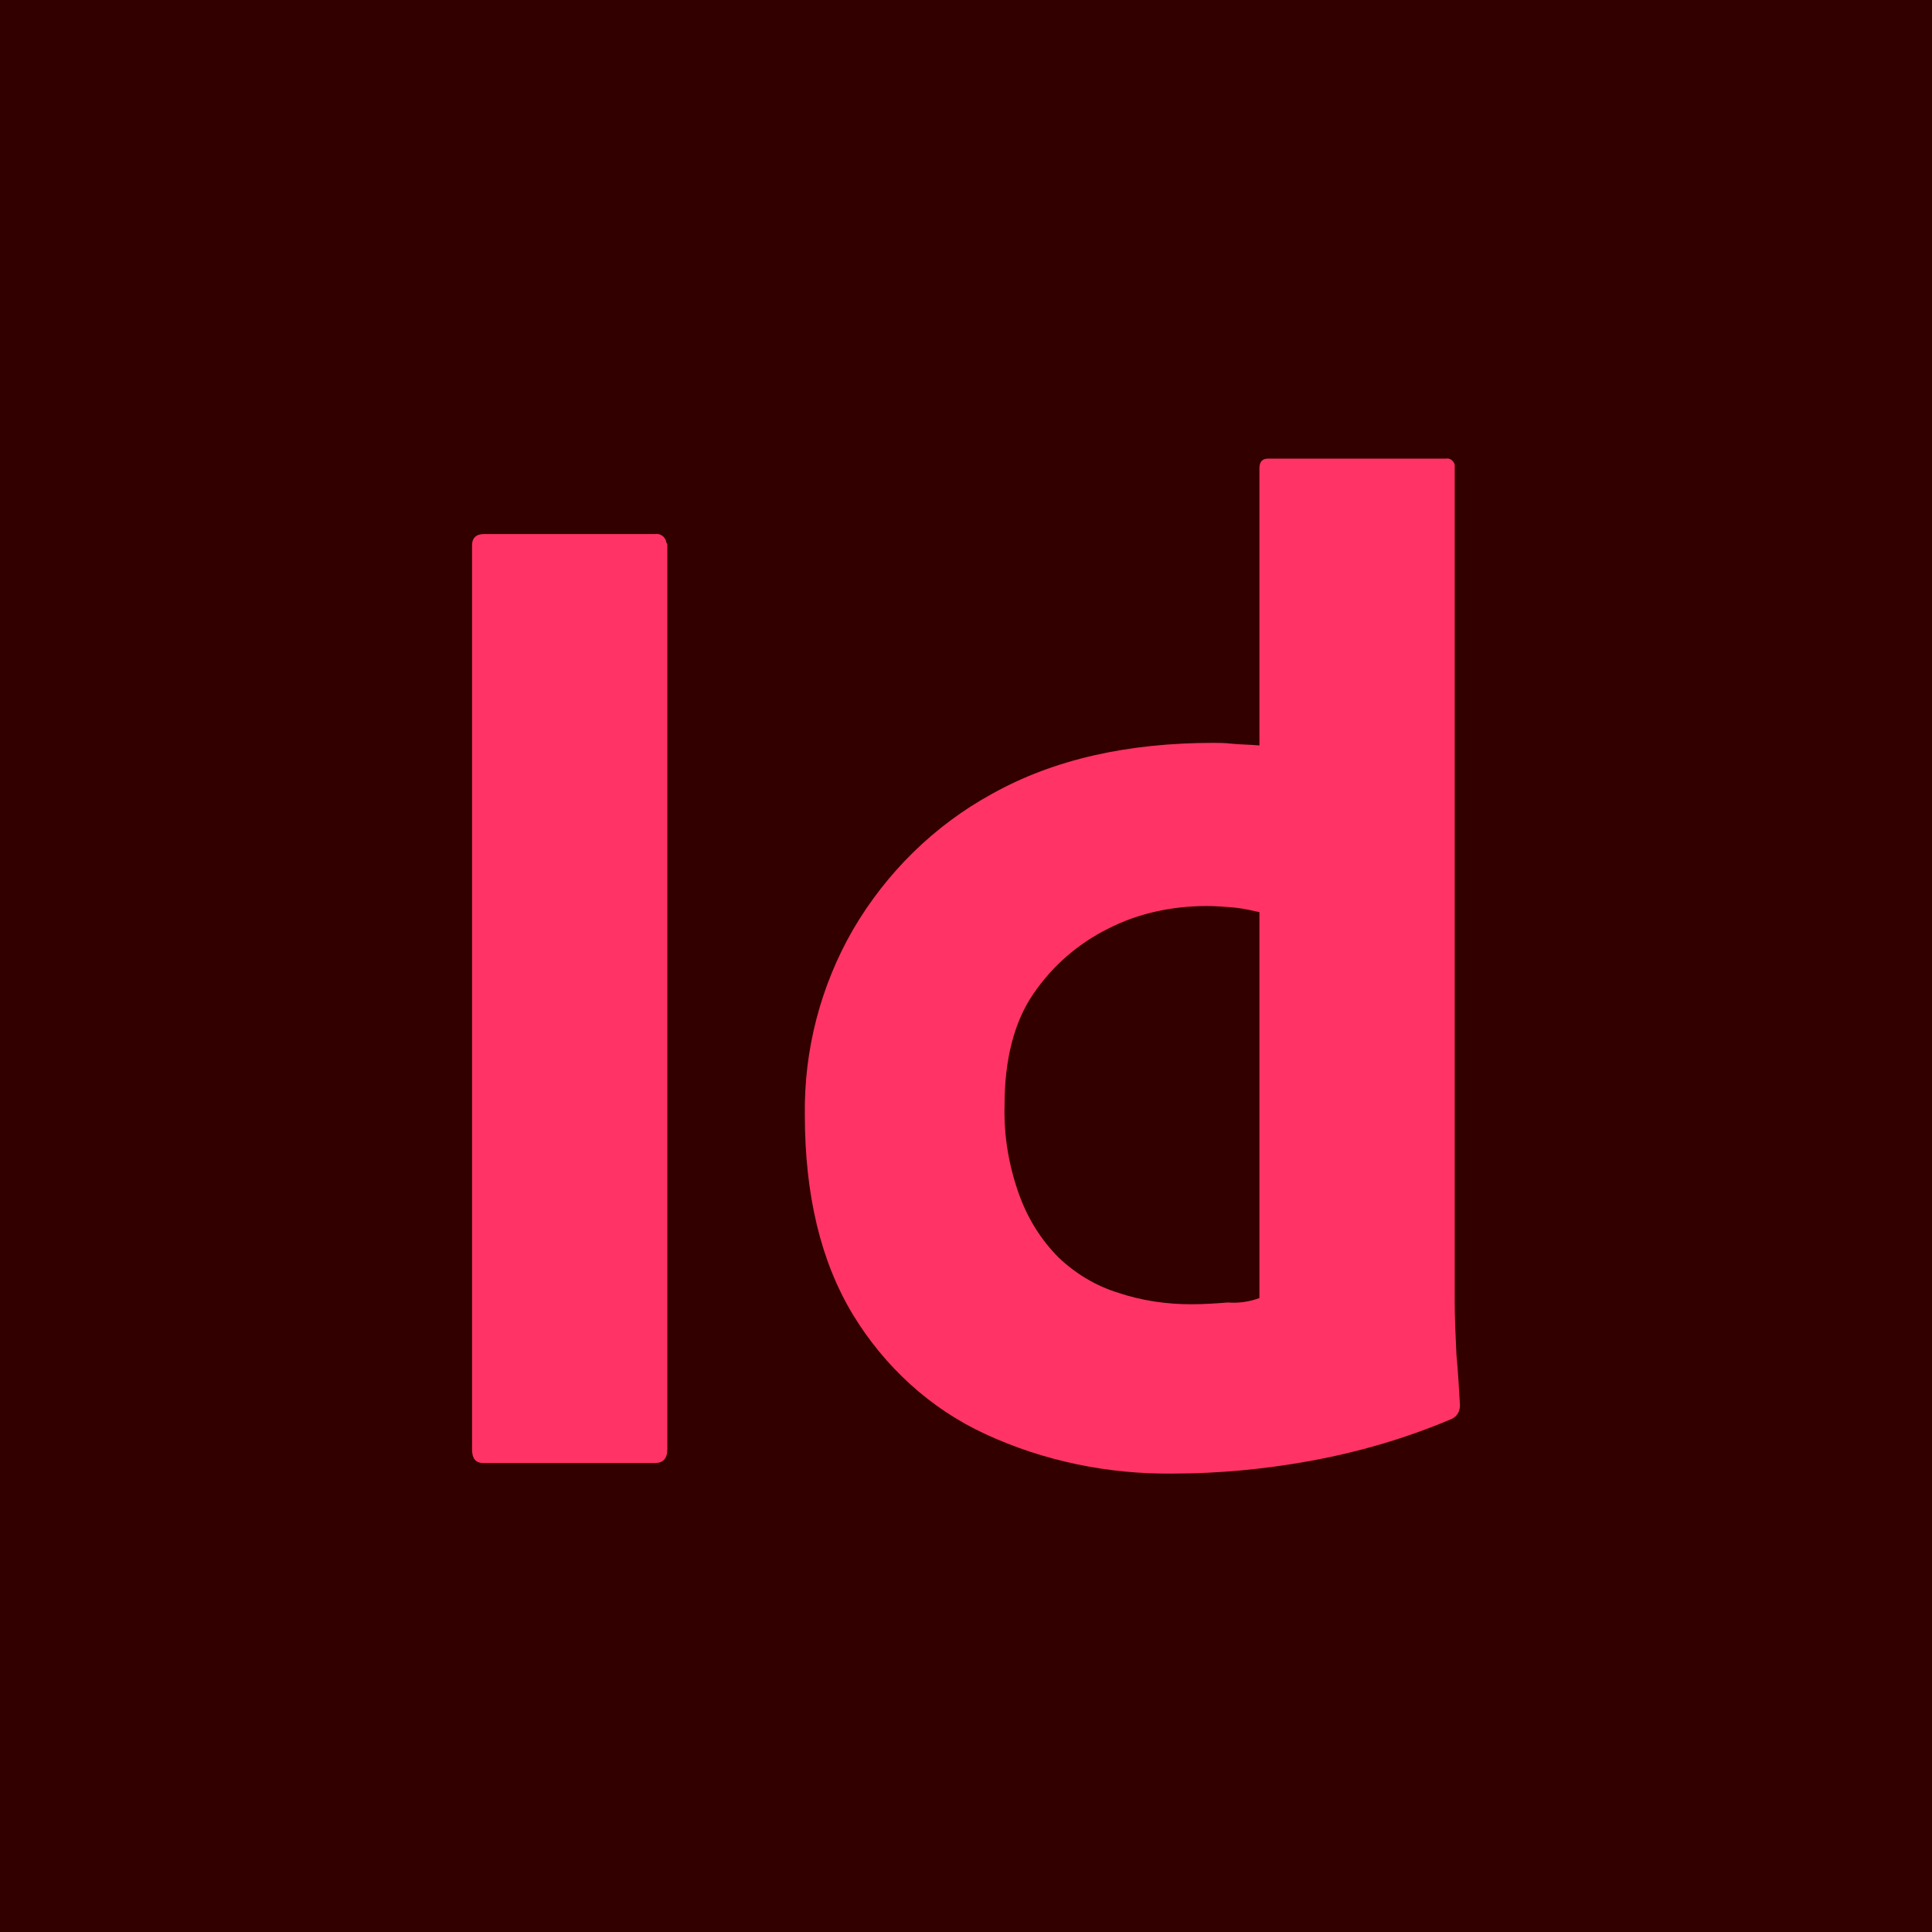
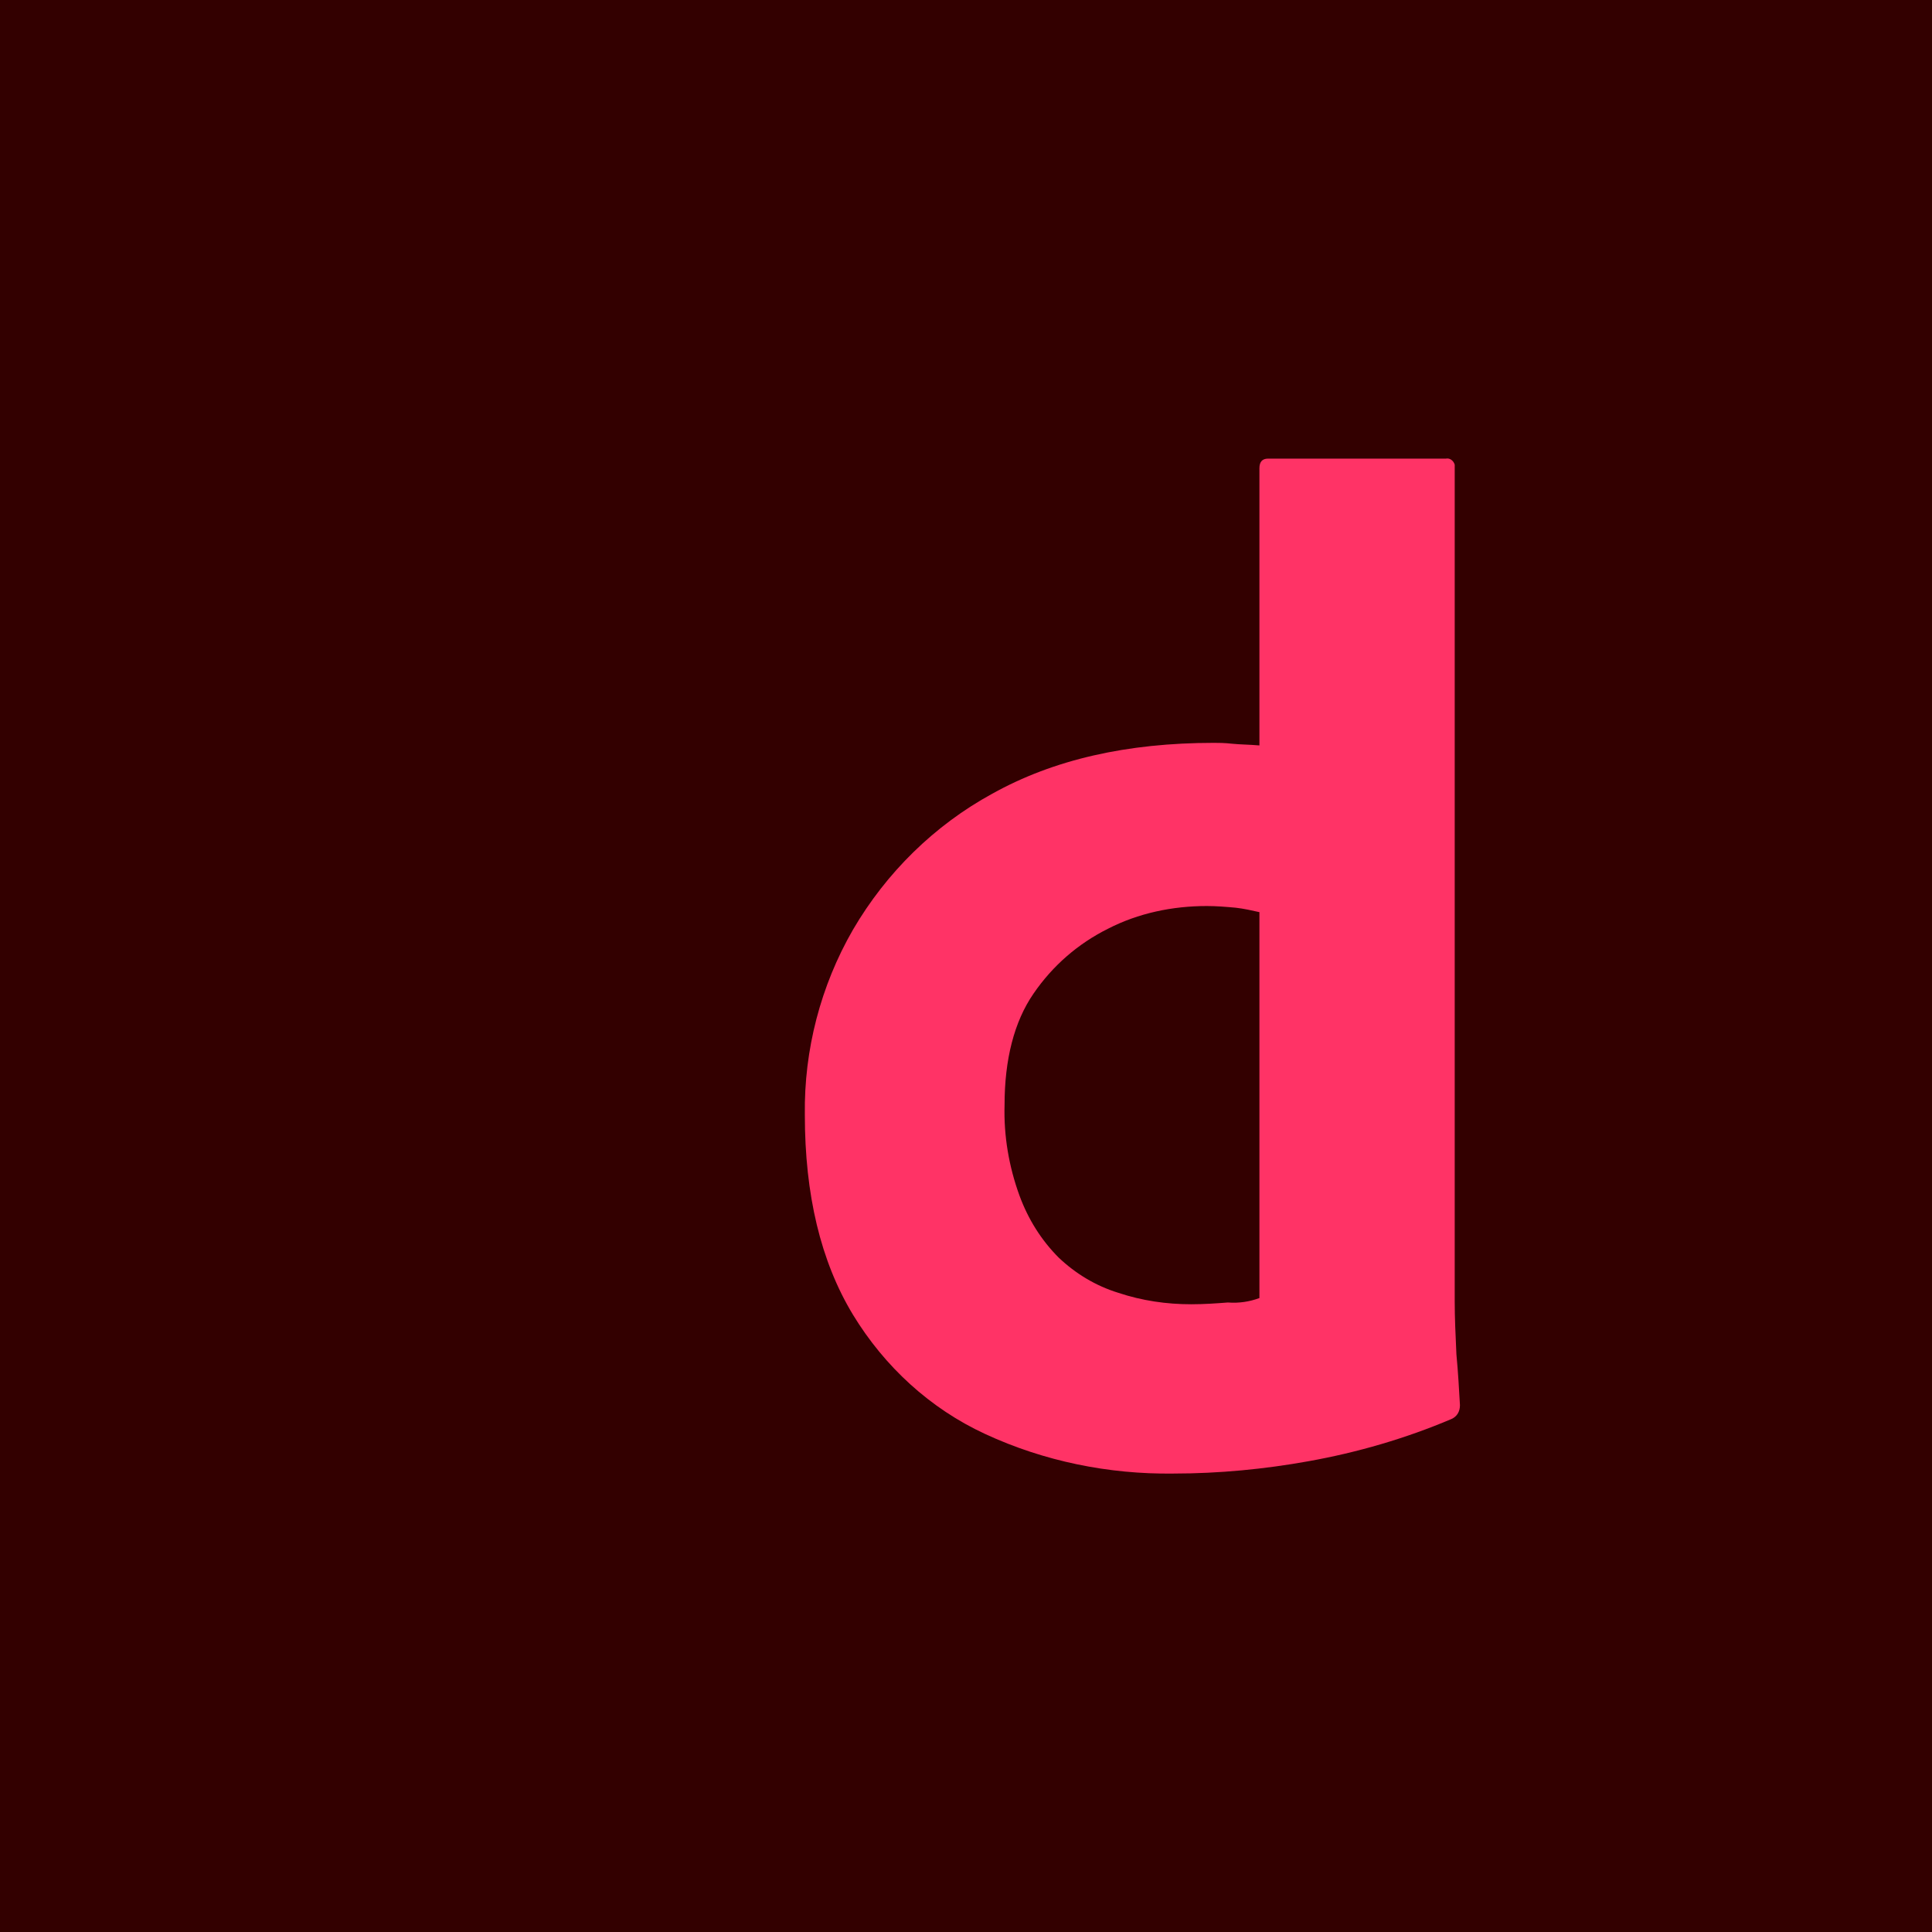
<svg xmlns="http://www.w3.org/2000/svg" width="24" height="24" viewBox="0 0 24 24" fill="none">
  <rect width="24" height="24" fill="#330000" />
-   <path d="M8.29 6.776V18C8.29 18.12 8.236 18.174 8.138 18.174H6.005C5.907 18.174 5.864 18.12 5.864 18V6.776C5.864 6.678 5.918 6.634 6.016 6.634H8.138C8.203 6.624 8.268 6.667 8.279 6.743C8.29 6.754 8.29 6.765 8.29 6.776Z" fill="#FF3366" />
  <path d="M14.578 18.305C13.773 18.316 12.968 18.152 12.239 17.814C11.554 17.498 10.988 16.976 10.596 16.332C10.194 15.668 9.998 14.84 9.998 13.848C9.987 13.042 10.194 12.246 10.596 11.549C11.01 10.84 11.608 10.252 12.326 9.86C13.088 9.435 14.002 9.228 15.079 9.228C15.133 9.228 15.209 9.228 15.307 9.239C15.405 9.249 15.514 9.249 15.645 9.26V5.817C15.645 5.741 15.677 5.697 15.753 5.697H17.962C18.016 5.686 18.06 5.73 18.071 5.773V5.795V16.169C18.071 16.365 18.081 16.583 18.092 16.823C18.114 17.052 18.125 17.27 18.136 17.455C18.136 17.531 18.103 17.597 18.027 17.629C17.461 17.869 16.863 18.043 16.254 18.152C15.71 18.25 15.144 18.305 14.578 18.305ZM15.645 16.125V11.331C15.547 11.309 15.449 11.287 15.351 11.276C15.231 11.265 15.111 11.255 14.992 11.255C14.567 11.255 14.143 11.342 13.762 11.538C13.392 11.723 13.077 11.995 12.838 12.344C12.598 12.693 12.479 13.162 12.479 13.728C12.468 14.11 12.533 14.491 12.664 14.851C12.772 15.145 12.935 15.406 13.153 15.624C13.36 15.82 13.61 15.973 13.893 16.06C14.187 16.158 14.491 16.202 14.796 16.202C14.959 16.202 15.111 16.191 15.253 16.18C15.394 16.191 15.525 16.169 15.645 16.125Z" fill="#FF3366" />
</svg>